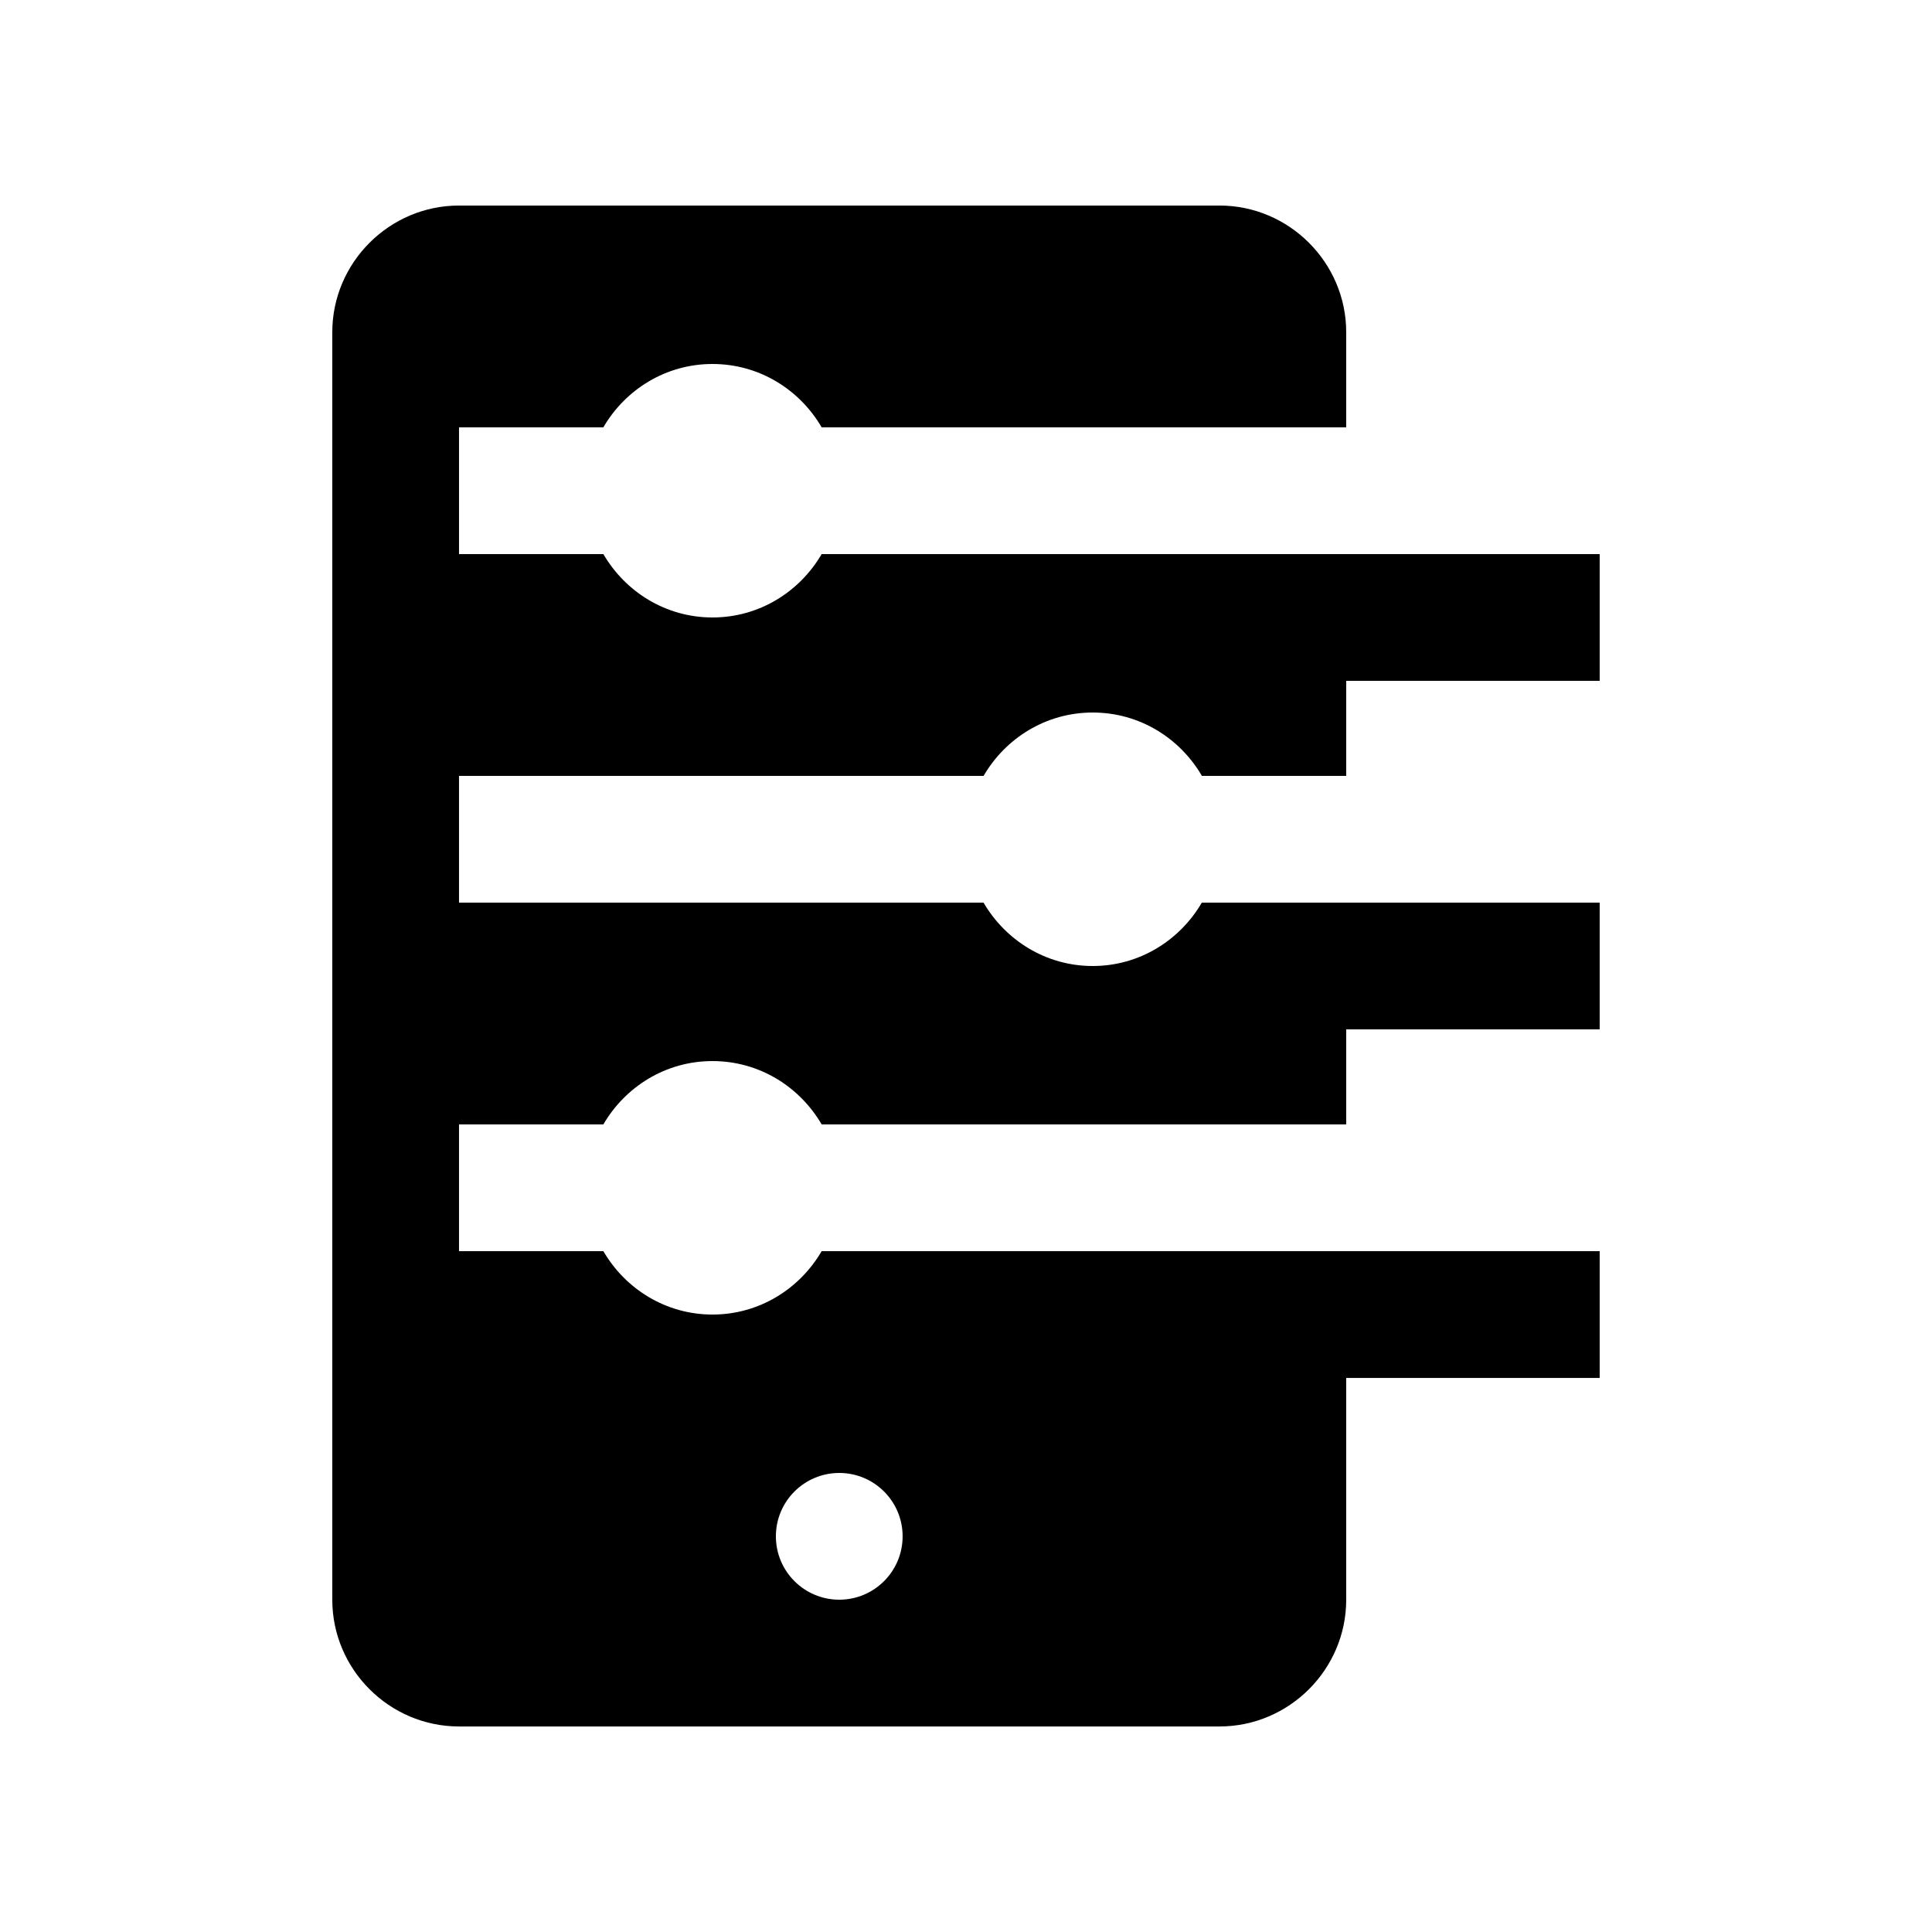
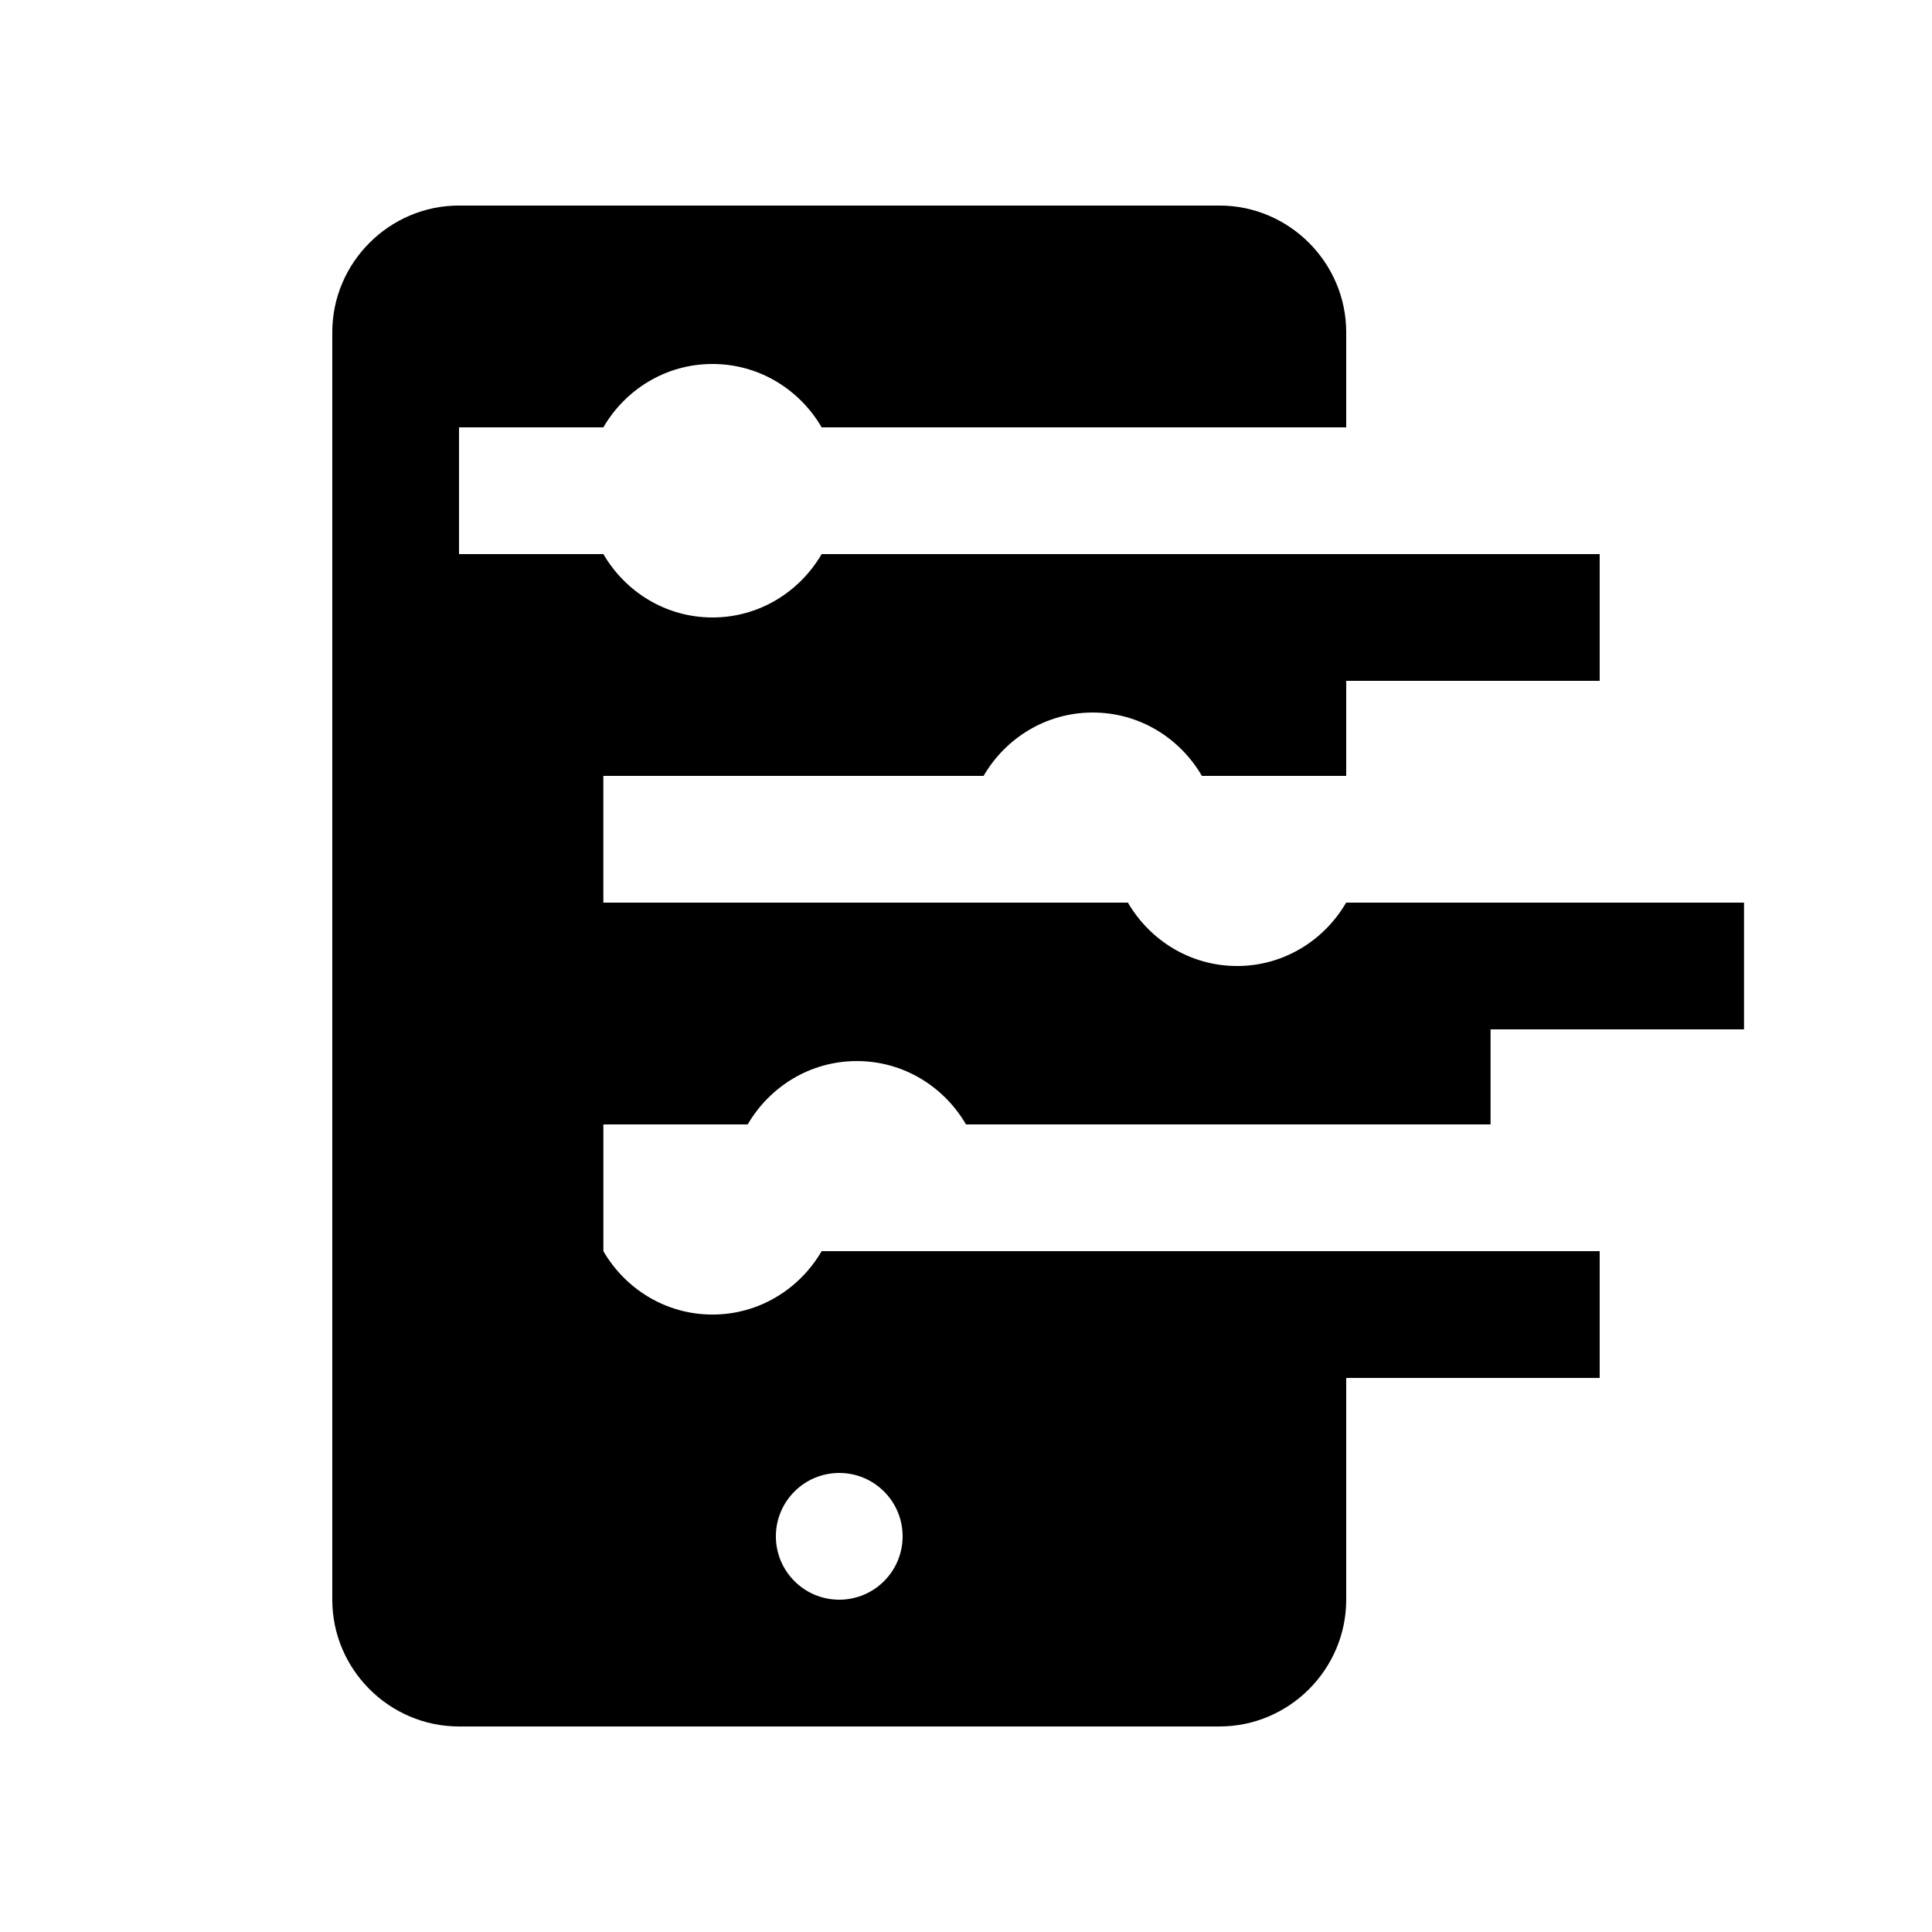
<svg xmlns="http://www.w3.org/2000/svg" fill="#000000" width="800px" height="800px" version="1.1" viewBox="144 144 512 512">
-   <path d="m404.66 349.62c5.82-10.004 16.531-16.793 28.93-16.793 12.398 0 23.105 6.793 28.93 16.793h38.242v-25.191h67.172v-33.59l-206.19 0.004c-5.824 9.984-16.531 16.793-28.93 16.793-12.383 0-23.09-6.805-28.914-16.793h-38.254v-33.59h38.246c5.824-10 16.531-16.793 28.922-16.793 12.402 0 23.113 6.793 28.938 16.793h139.01v-25.191c0-18.465-15.121-33.59-33.59-33.59h-201.52c-18.469 0-33.59 15.121-33.59 33.59v335.88c0 18.469 15.121 33.59 33.59 33.59h201.52c18.469 0 33.59-15.121 33.59-33.59v-58.773h67.172v-33.59h-206.19c-5.824 9.984-16.531 16.793-28.93 16.793-12.383 0-23.09-6.805-28.914-16.793h-38.254v-33.59h38.246c5.824-10 16.531-16.793 28.922-16.793 12.402 0 23.113 6.793 28.938 16.793h139.01v-25.191h67.172v-33.59l-105.44 0.004c-5.82 9.984-16.531 16.793-28.91 16.793-12.383 0-23.094-6.805-28.93-16.793h-139.01v-33.59h139.01zm-38.25 184.73c9.281 0 16.793 7.527 16.793 16.793 0 9.266-7.512 16.793-16.793 16.793-9.285 0-16.793-7.527-16.793-16.793 0-9.266 7.512-16.793 16.793-16.793z" />
+   <path d="m404.66 349.62c5.82-10.004 16.531-16.793 28.93-16.793 12.398 0 23.105 6.793 28.93 16.793h38.242v-25.191h67.172v-33.59l-206.19 0.004c-5.824 9.984-16.531 16.793-28.93 16.793-12.383 0-23.09-6.805-28.914-16.793h-38.254v-33.59h38.246c5.824-10 16.531-16.793 28.922-16.793 12.402 0 23.113 6.793 28.938 16.793h139.01v-25.191c0-18.465-15.121-33.59-33.59-33.59h-201.52c-18.469 0-33.59 15.121-33.59 33.59v335.88c0 18.469 15.121 33.59 33.59 33.59h201.52c18.469 0 33.59-15.121 33.59-33.59v-58.773h67.172v-33.59h-206.19c-5.824 9.984-16.531 16.793-28.93 16.793-12.383 0-23.09-6.805-28.914-16.793v-33.59h38.246c5.824-10 16.531-16.793 28.922-16.793 12.402 0 23.113 6.793 28.938 16.793h139.01v-25.191h67.172v-33.59l-105.44 0.004c-5.82 9.984-16.531 16.793-28.91 16.793-12.383 0-23.094-6.805-28.93-16.793h-139.01v-33.59h139.01zm-38.25 184.73c9.281 0 16.793 7.527 16.793 16.793 0 9.266-7.512 16.793-16.793 16.793-9.285 0-16.793-7.527-16.793-16.793 0-9.266 7.512-16.793 16.793-16.793z" />
</svg>